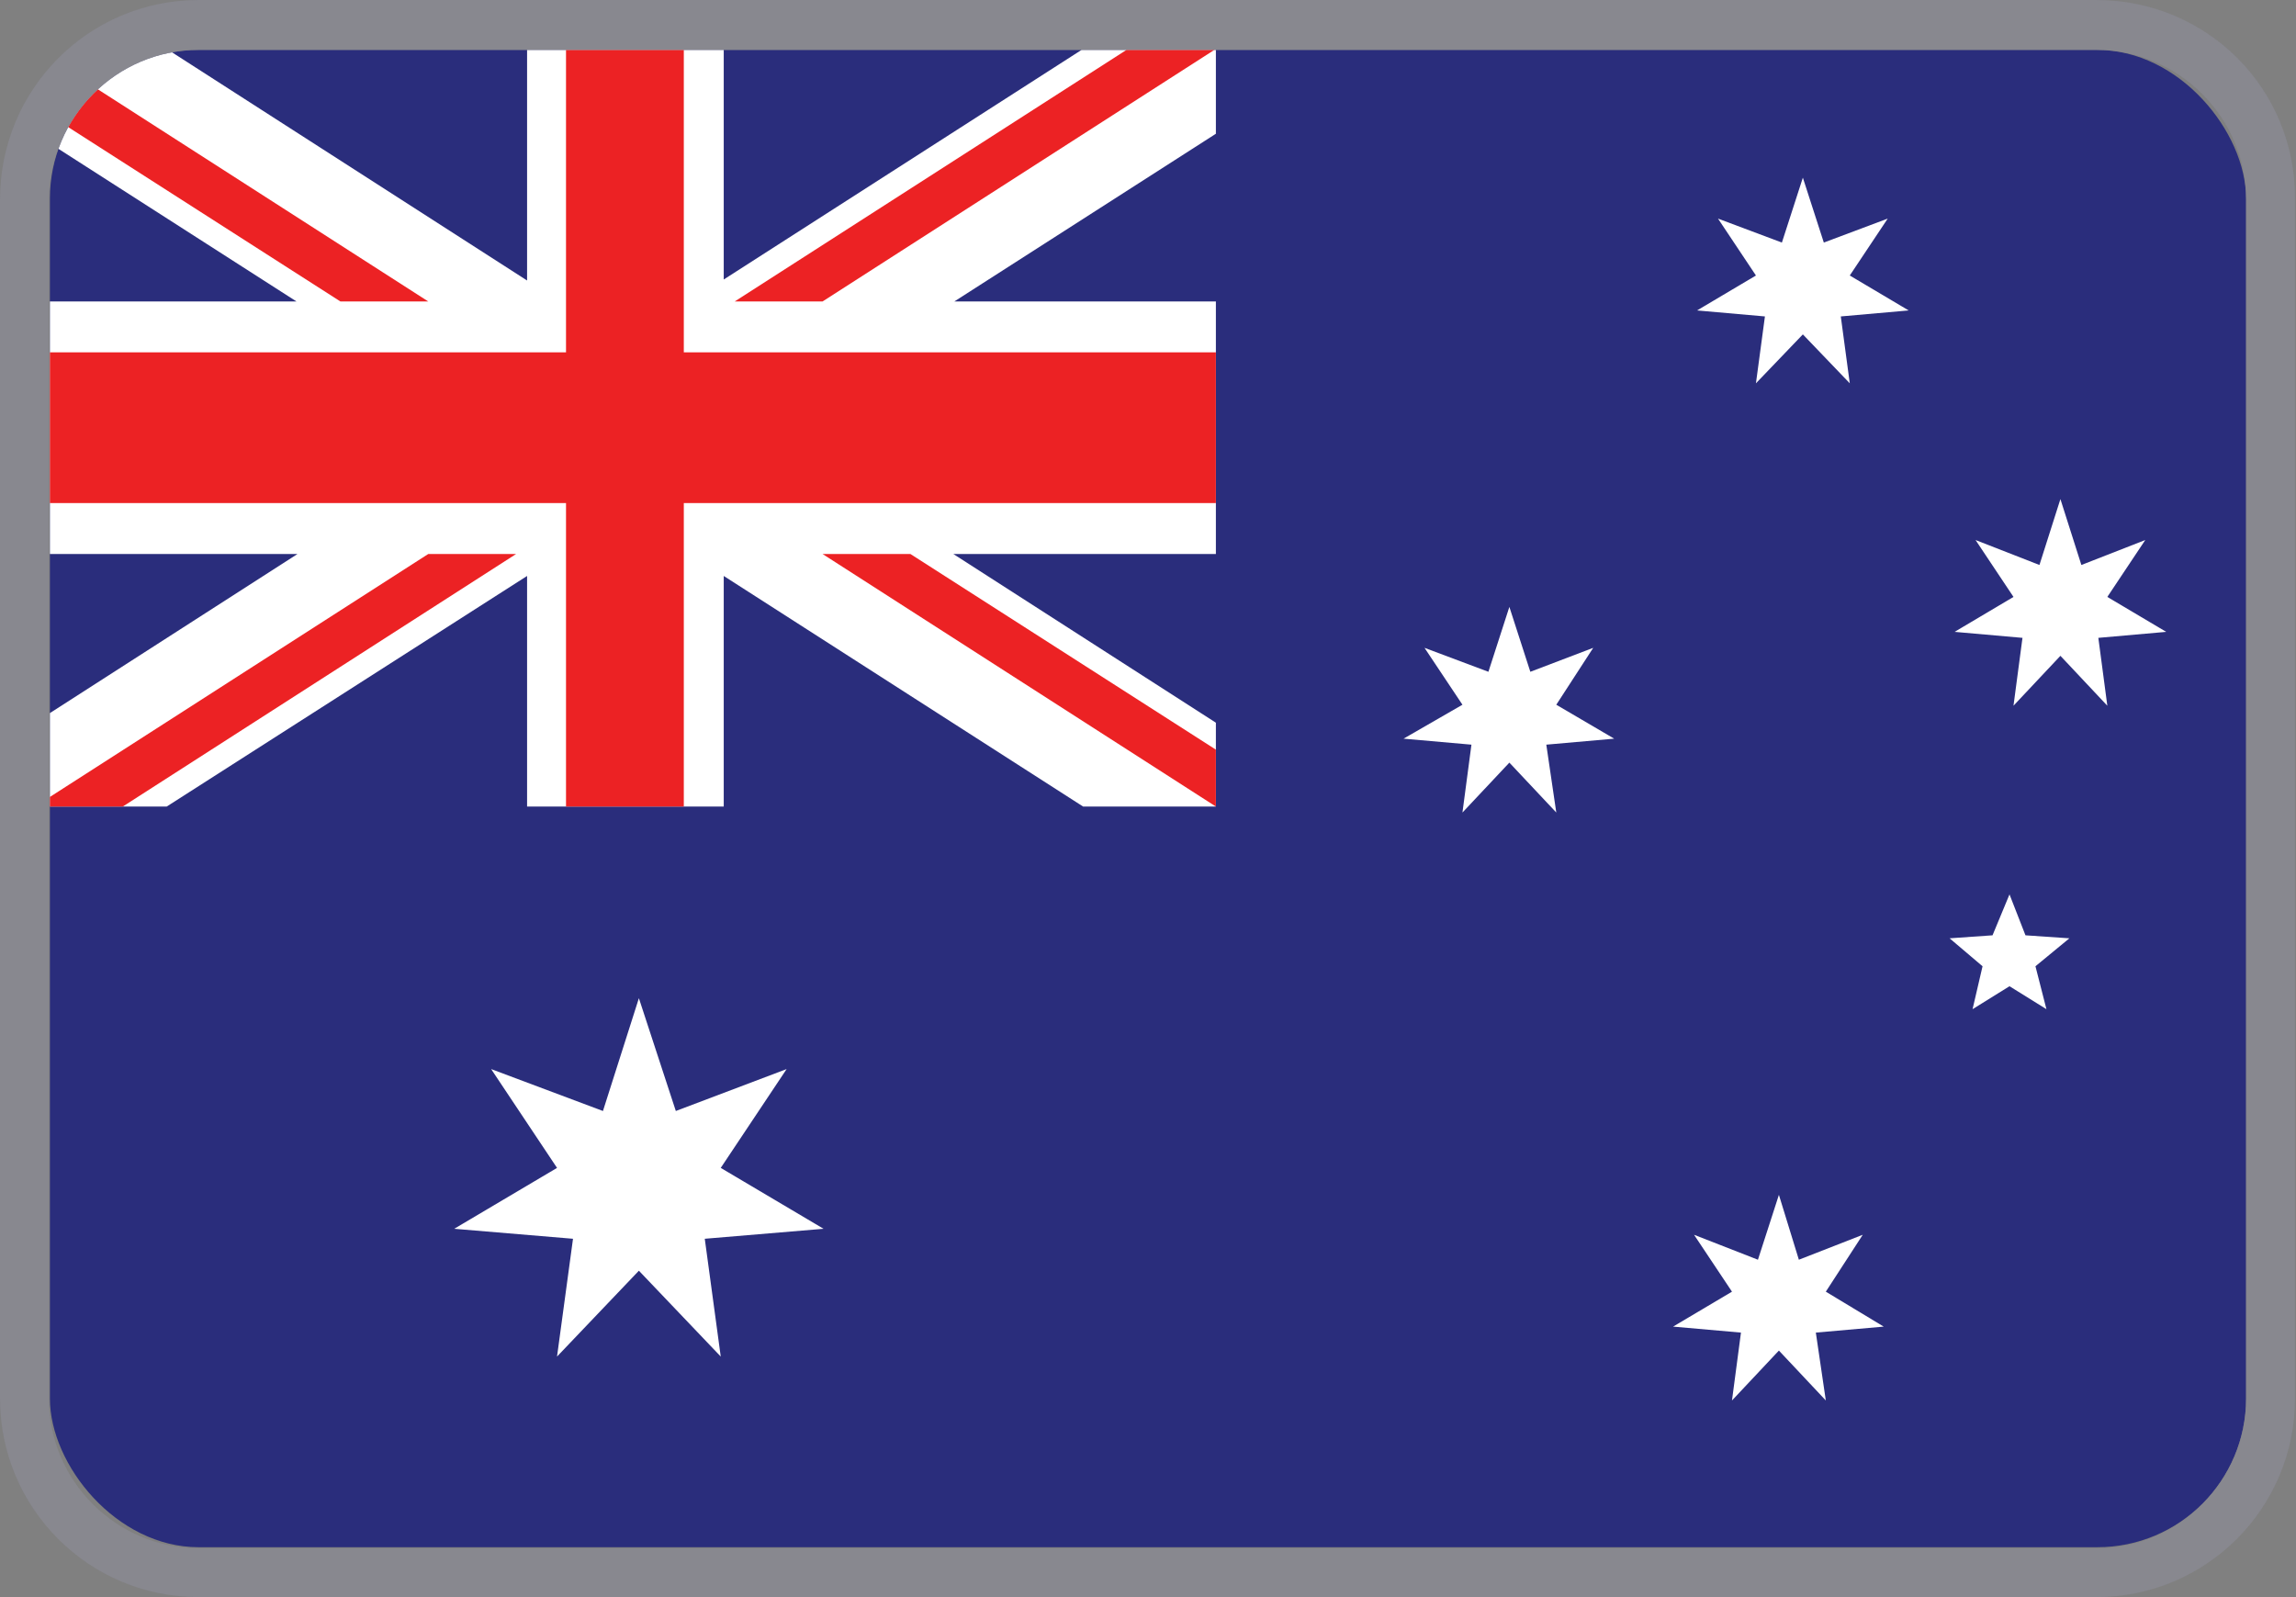
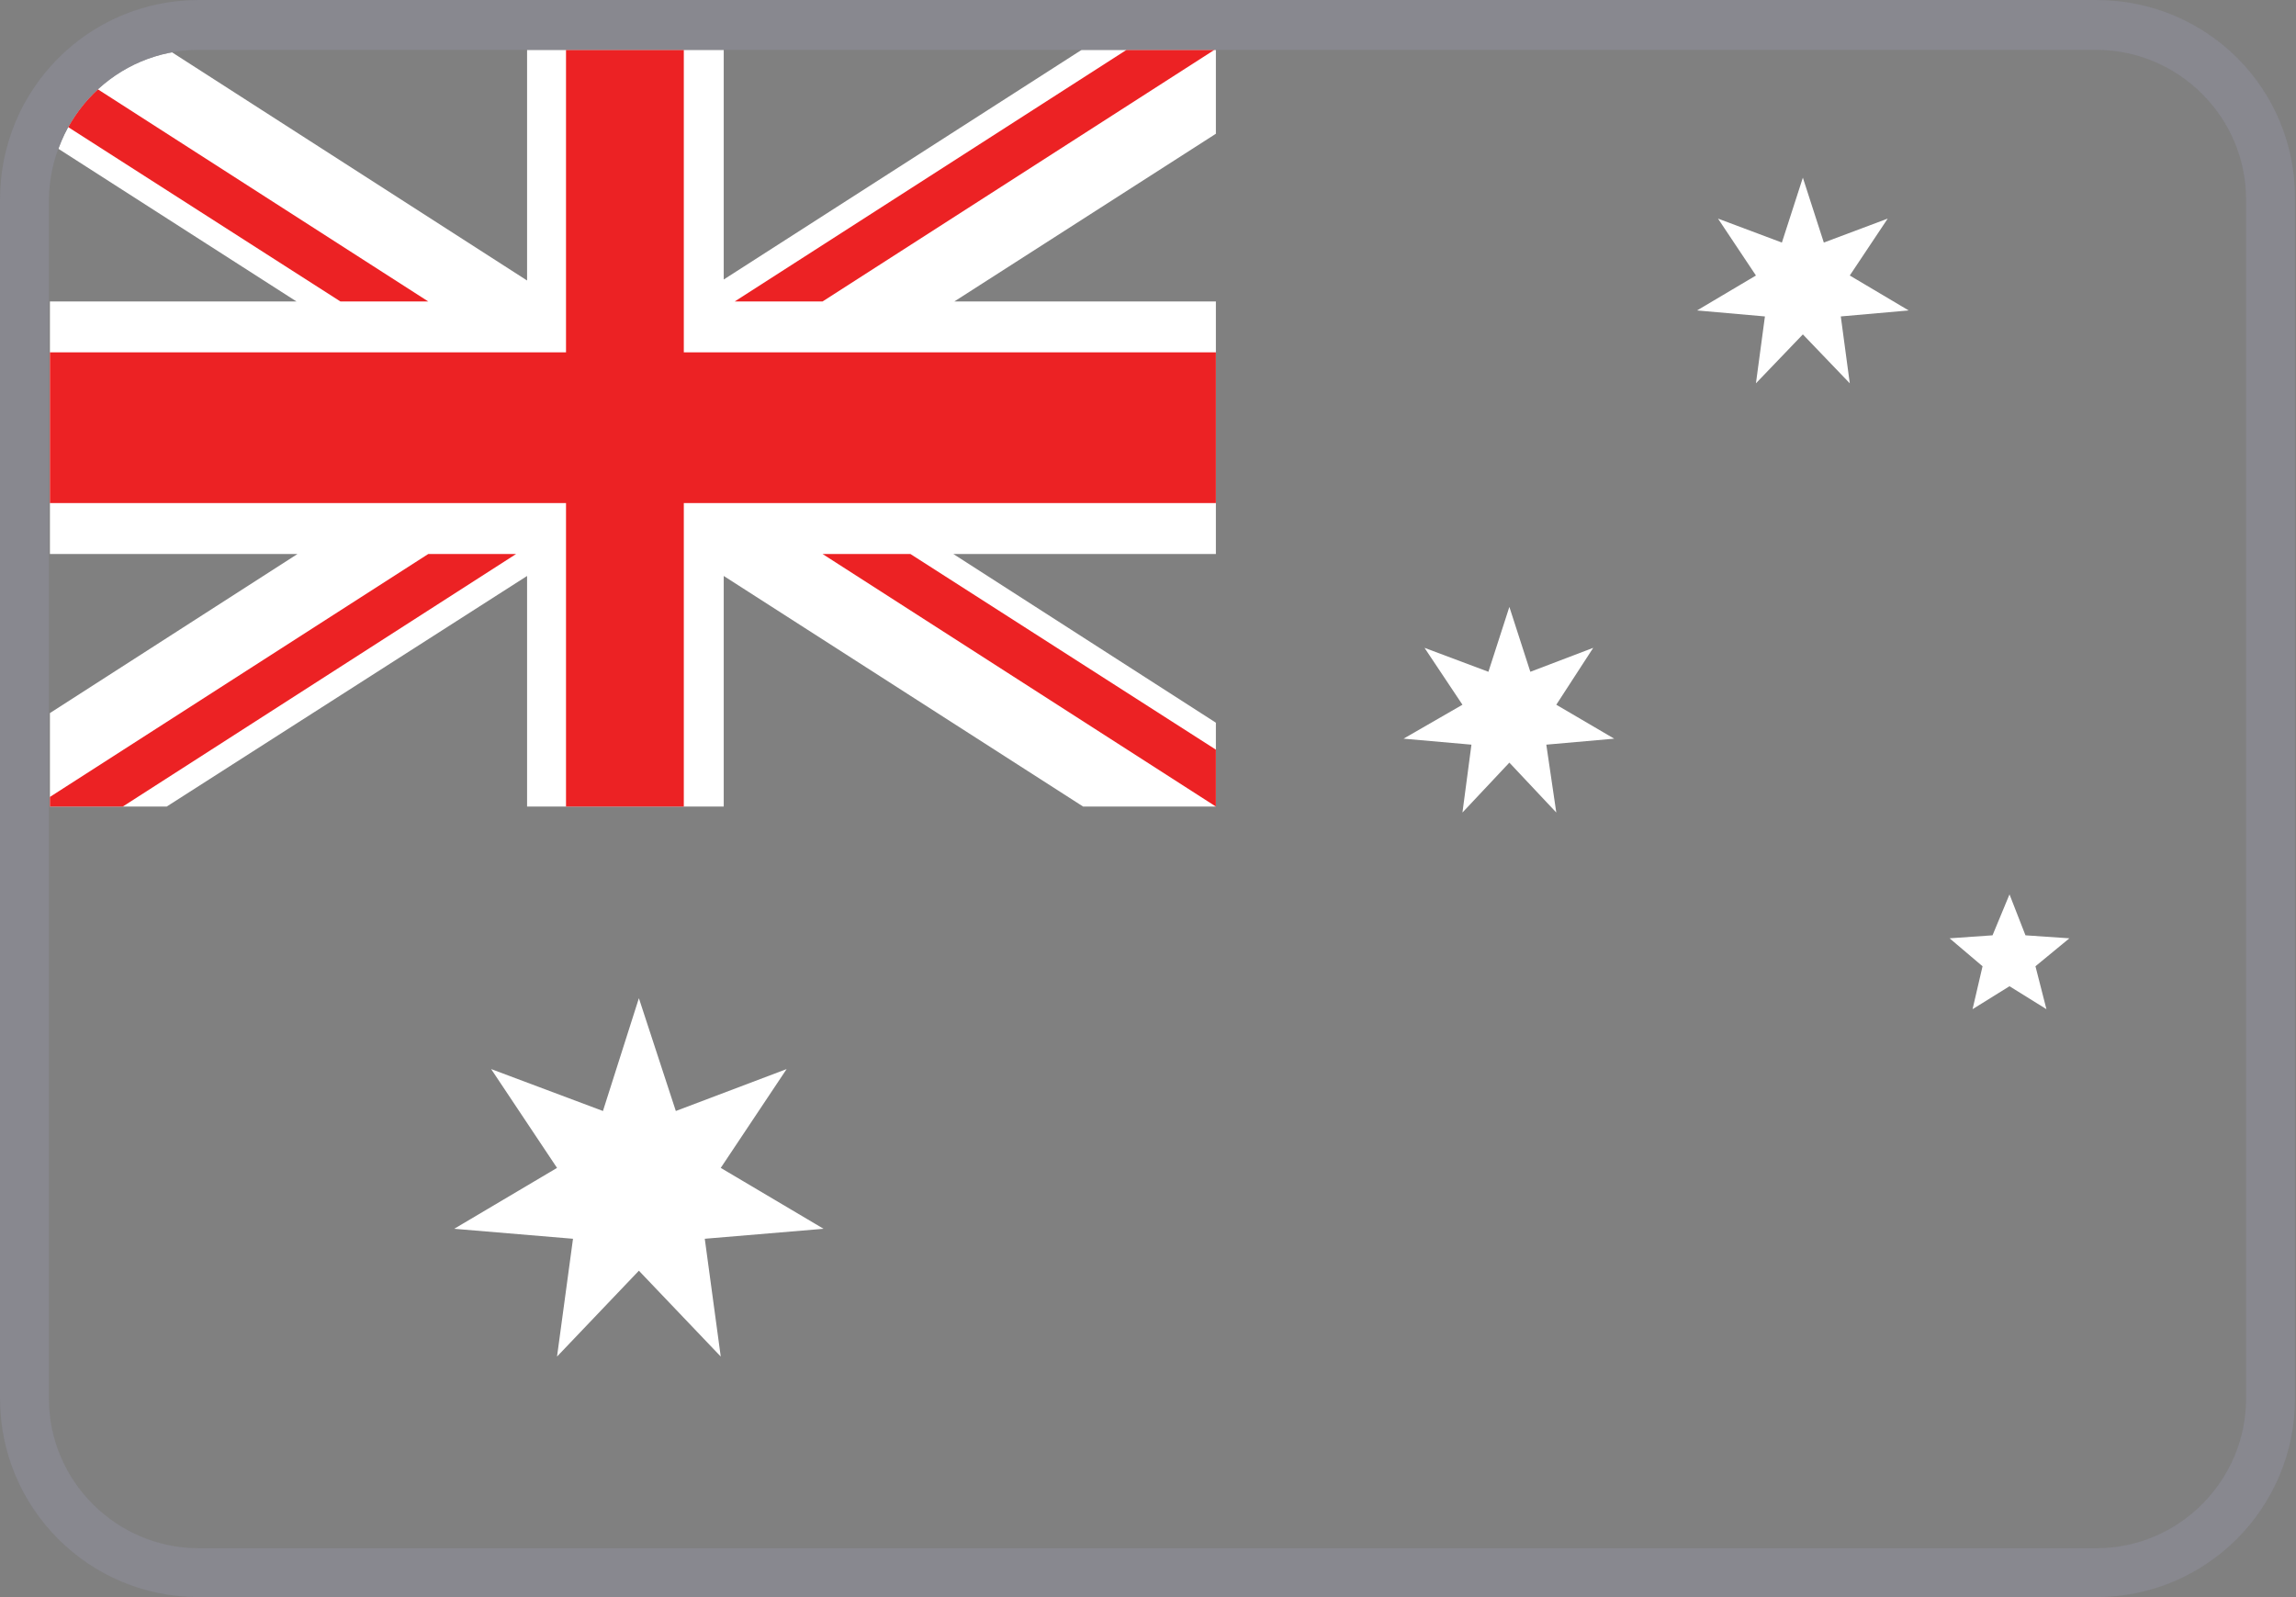
<svg xmlns="http://www.w3.org/2000/svg" id="Calque_1" viewBox="0 0 23 16">
  <rect x="0" y="0" width="23" height="16" fill="#808080" stroke="none" />
  <defs>
    <style>
      .cls-1 {
        fill: none;
      }

      .cls-2 {
        clip-path: url(#clippath);
      }

      .cls-3 {
        fill: #ec2224;
      }

      .cls-4 {
        fill: #fff;
      }

      .cls-5 {
        fill: #898992;
      }

      .cls-6 {
        fill: #2a2d7c;
      }

      .cls-7 {
        opacity: .8;
      }
    </style>
    <clipPath id="clippath">
      <rect class="cls-1" height="15" rx="1.49" ry="1.49" width="22" x=".5" y=".5" />
    </clipPath>
  </defs>
  <g class="cls-2">
    <g>
-       <rect class="cls-6" height="15.18" width="23.36" x=".35" y=".49" />
      <polygon class="cls-4" points="7.88 10.71 7.22 11.7 8.25 12.31 7.06 12.41 7.22 13.59 6.4 12.73 5.58 13.59 5.74 12.41 4.55 12.31 5.58 11.7 4.92 10.71 6.04 11.13 6.4 10 6.77 11.13 7.88 10.71" />
-       <polygon class="cls-4" points="18.66 12.37 18.29 12.94 18.87 13.29 18.19 13.35 18.29 14.03 17.82 13.53 17.35 14.03 17.44 13.35 16.76 13.29 17.35 12.94 16.97 12.37 17.61 12.62 17.82 11.97 18.02 12.62 18.66 12.37" />
      <polygon class="cls-4" points="15.96 6.49 15.59 7.06 16.17 7.4 15.49 7.46 15.59 8.14 15.12 7.64 14.65 8.14 14.74 7.46 14.06 7.4 14.65 7.06 14.27 6.49 14.91 6.73 15.12 6.08 15.33 6.73 15.96 6.49" />
      <polygon class="cls-4" points="18.91 2.19 18.53 2.76 19.12 3.11 18.44 3.17 18.53 3.84 18.06 3.35 17.59 3.84 17.68 3.17 17 3.11 17.59 2.76 17.21 2.19 17.85 2.43 18.06 1.78 18.27 2.43 18.91 2.19" />
-       <polygon class="cls-4" points="21.49 5.41 21.11 5.98 21.7 6.33 21.02 6.39 21.11 7.07 20.64 6.57 20.17 7.07 20.26 6.39 19.58 6.33 20.17 5.98 19.79 5.41 20.43 5.66 20.64 5 20.85 5.66 21.49 5.41" />
      <polygon class="cls-4" points="20.73 9.4 20.39 9.68 20.5 10.11 20.13 9.88 19.76 10.11 19.86 9.68 19.53 9.4 19.96 9.37 20.13 8.96 20.29 9.37 20.73 9.4" />
      <polygon class="cls-4" points=".35 .49 .35 1.34 2.97 3.02 .35 3.02 .35 5.55 2.98 5.55 .35 7.24 .35 8.08 1.67 8.08 5.28 5.77 5.28 8.08 7.25 8.08 7.25 5.77 10.85 8.08 12.18 8.08 12.18 7.24 9.55 5.55 12.18 5.55 12.18 3.02 9.56 3.02 12.18 1.34 12.18 .49 10.85 .49 7.25 2.8 7.25 .49 5.28 .49 5.28 2.81 1.67 .49 .35 .49" />
      <polygon class="cls-3" points="5.67 .49 6.85 .49 6.85 3.53 12.18 3.53 12.18 5.04 6.85 5.04 6.85 8.08 5.67 8.08 5.67 5.04 .35 5.04 .35 3.53 5.67 3.53 5.67 .49" />
      <path class="cls-3" d="m12.18.49h-.88l-3.94,2.53h.88L12.18.49ZM.35.49l3.94,2.53h-.88L.35,1.06V.49Z" />
      <path class="cls-3" d="m.35,8.08h.88l3.94-2.53h-.88L.35,8.08Zm11.83,0l-3.94-2.53h.88l3.06,1.96v.57Z" />
    </g>
  </g>
  <g class="cls-7">
    <path class="cls-5" d="m21,.5c.82,0,1.5.67,1.5,1.5v12.01c0,.82-.67,1.5-1.5,1.5H1.99c-.82,0-1.5-.67-1.5-1.5V2C.5,1.17,1.17.5,1.99.5h19.01M21,0H1.99C.89,0,0,.89,0,2v12.01c0,1.1.89,1.99,1.99,1.99h19.01c1.1,0,1.99-.89,1.99-1.99V2C23,.89,22.11,0,21,0h0Z" />
  </g>
</svg>